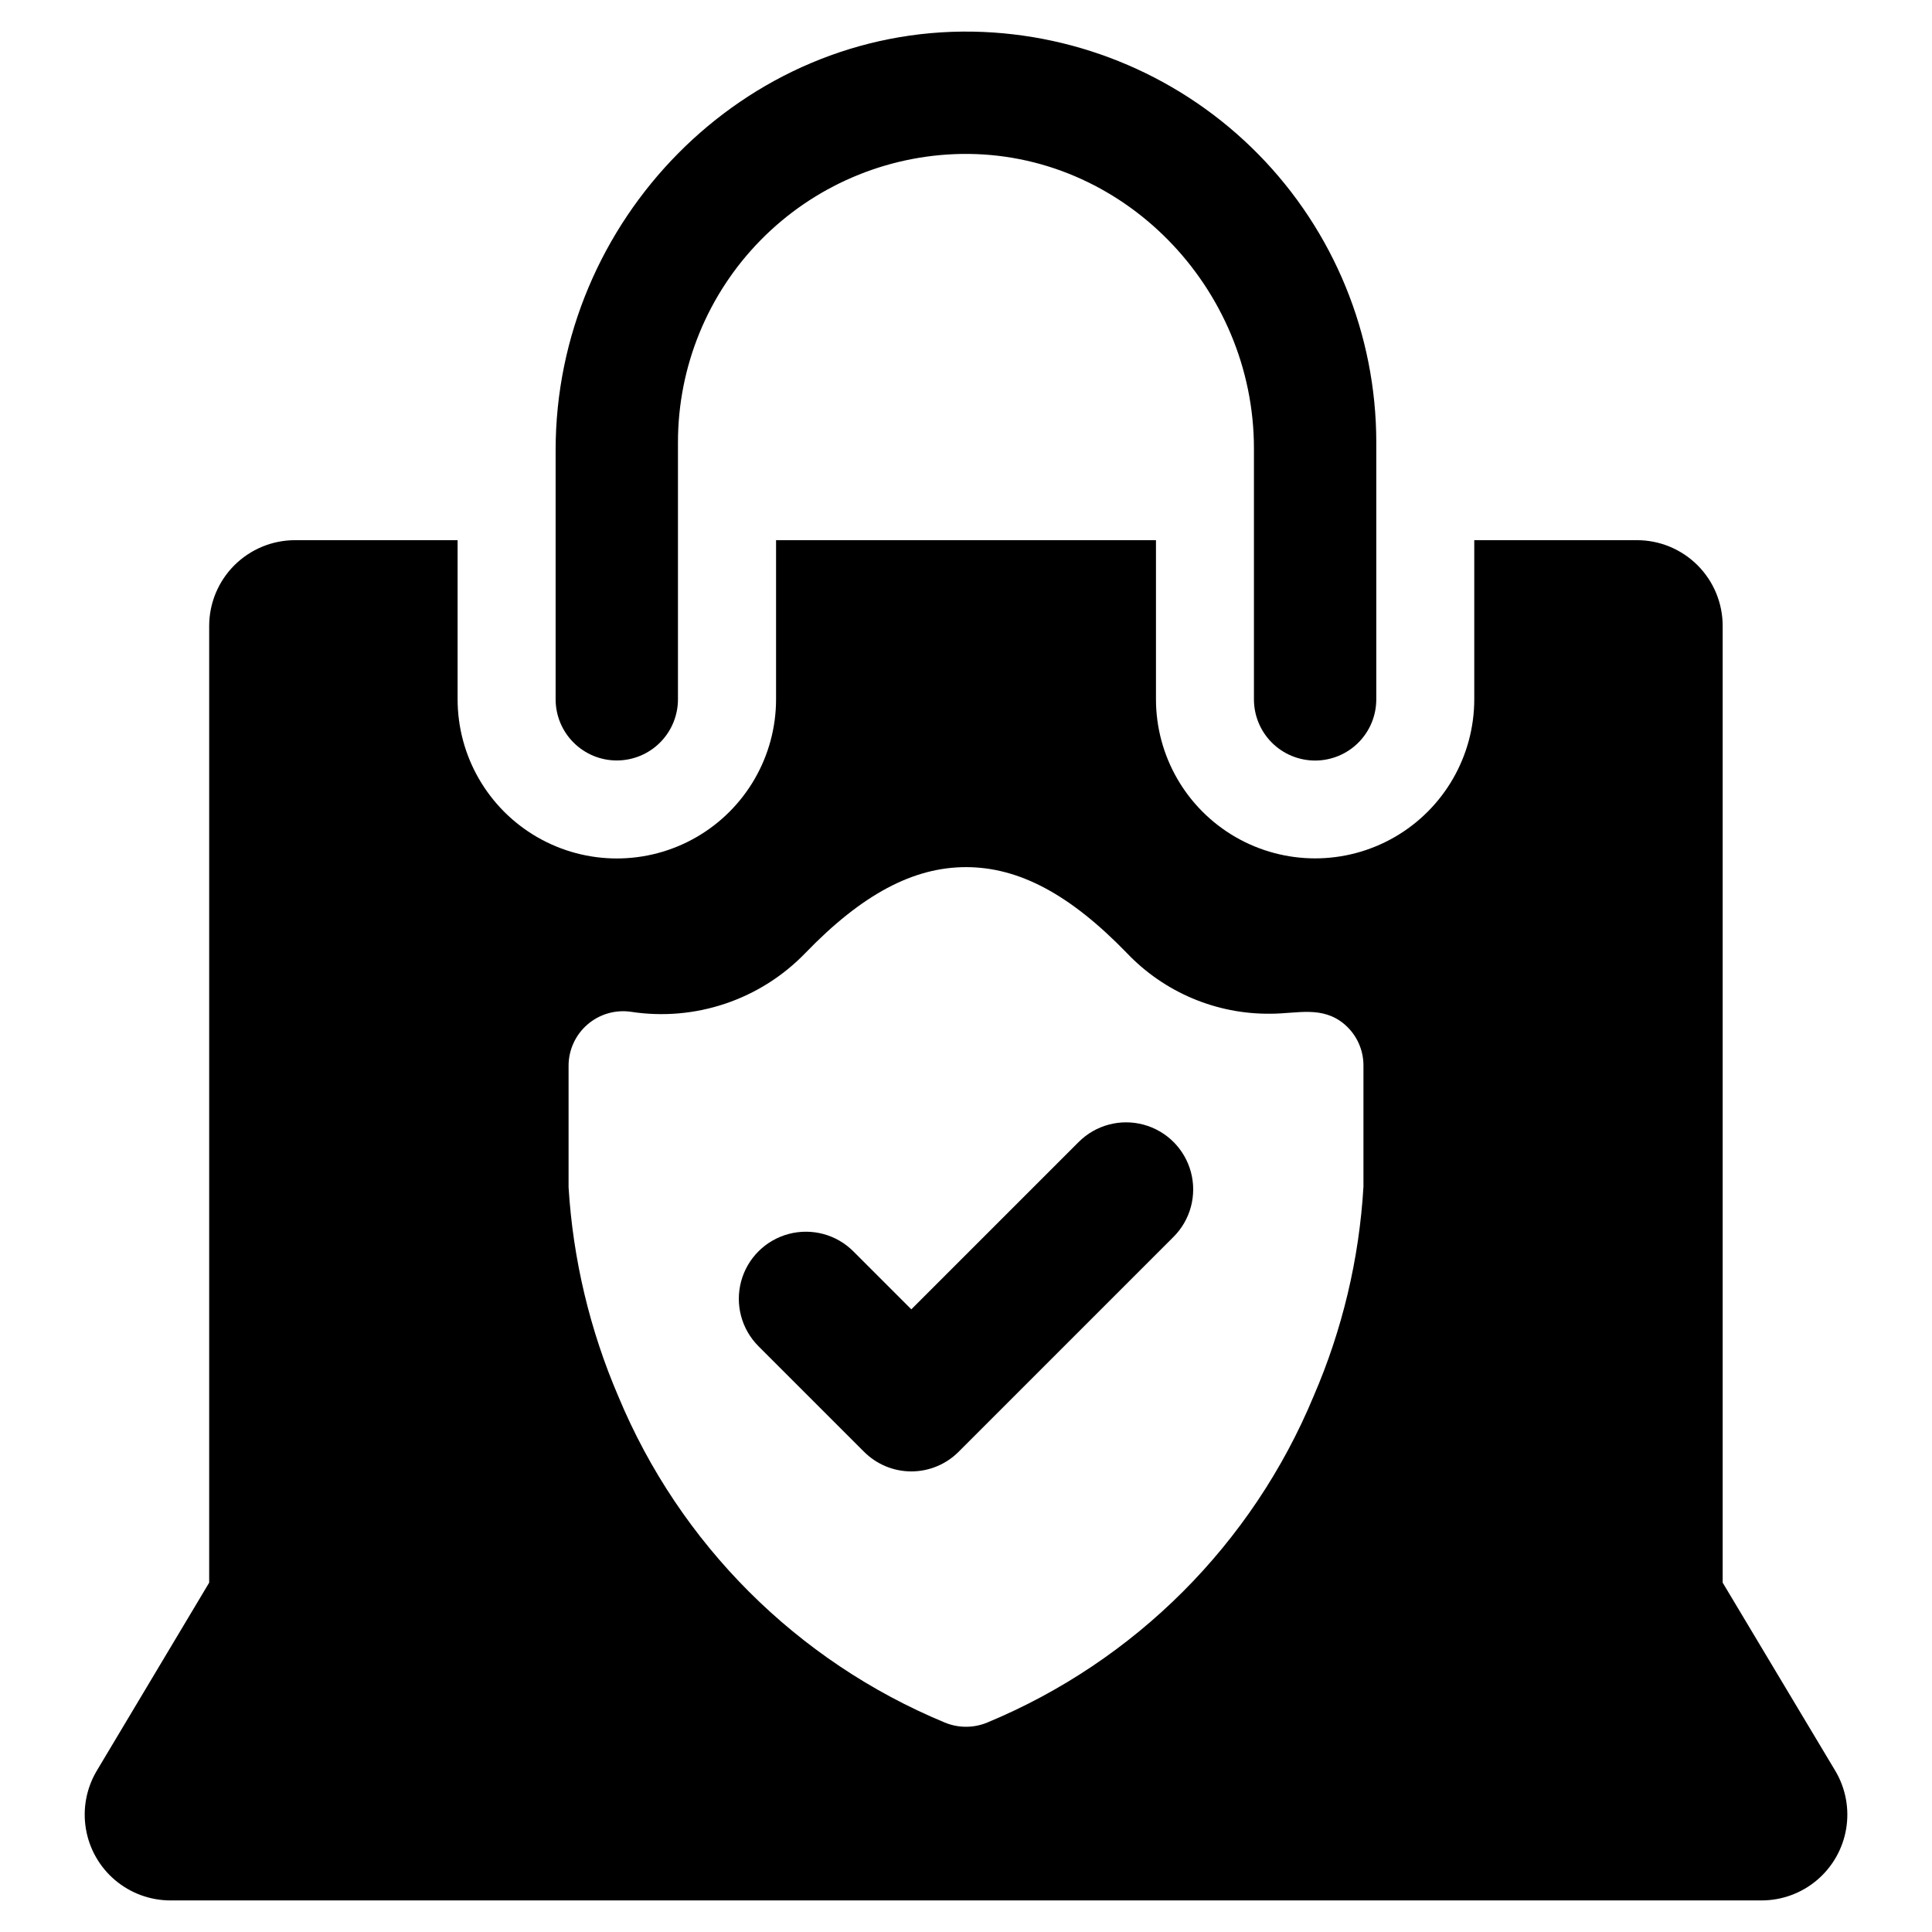
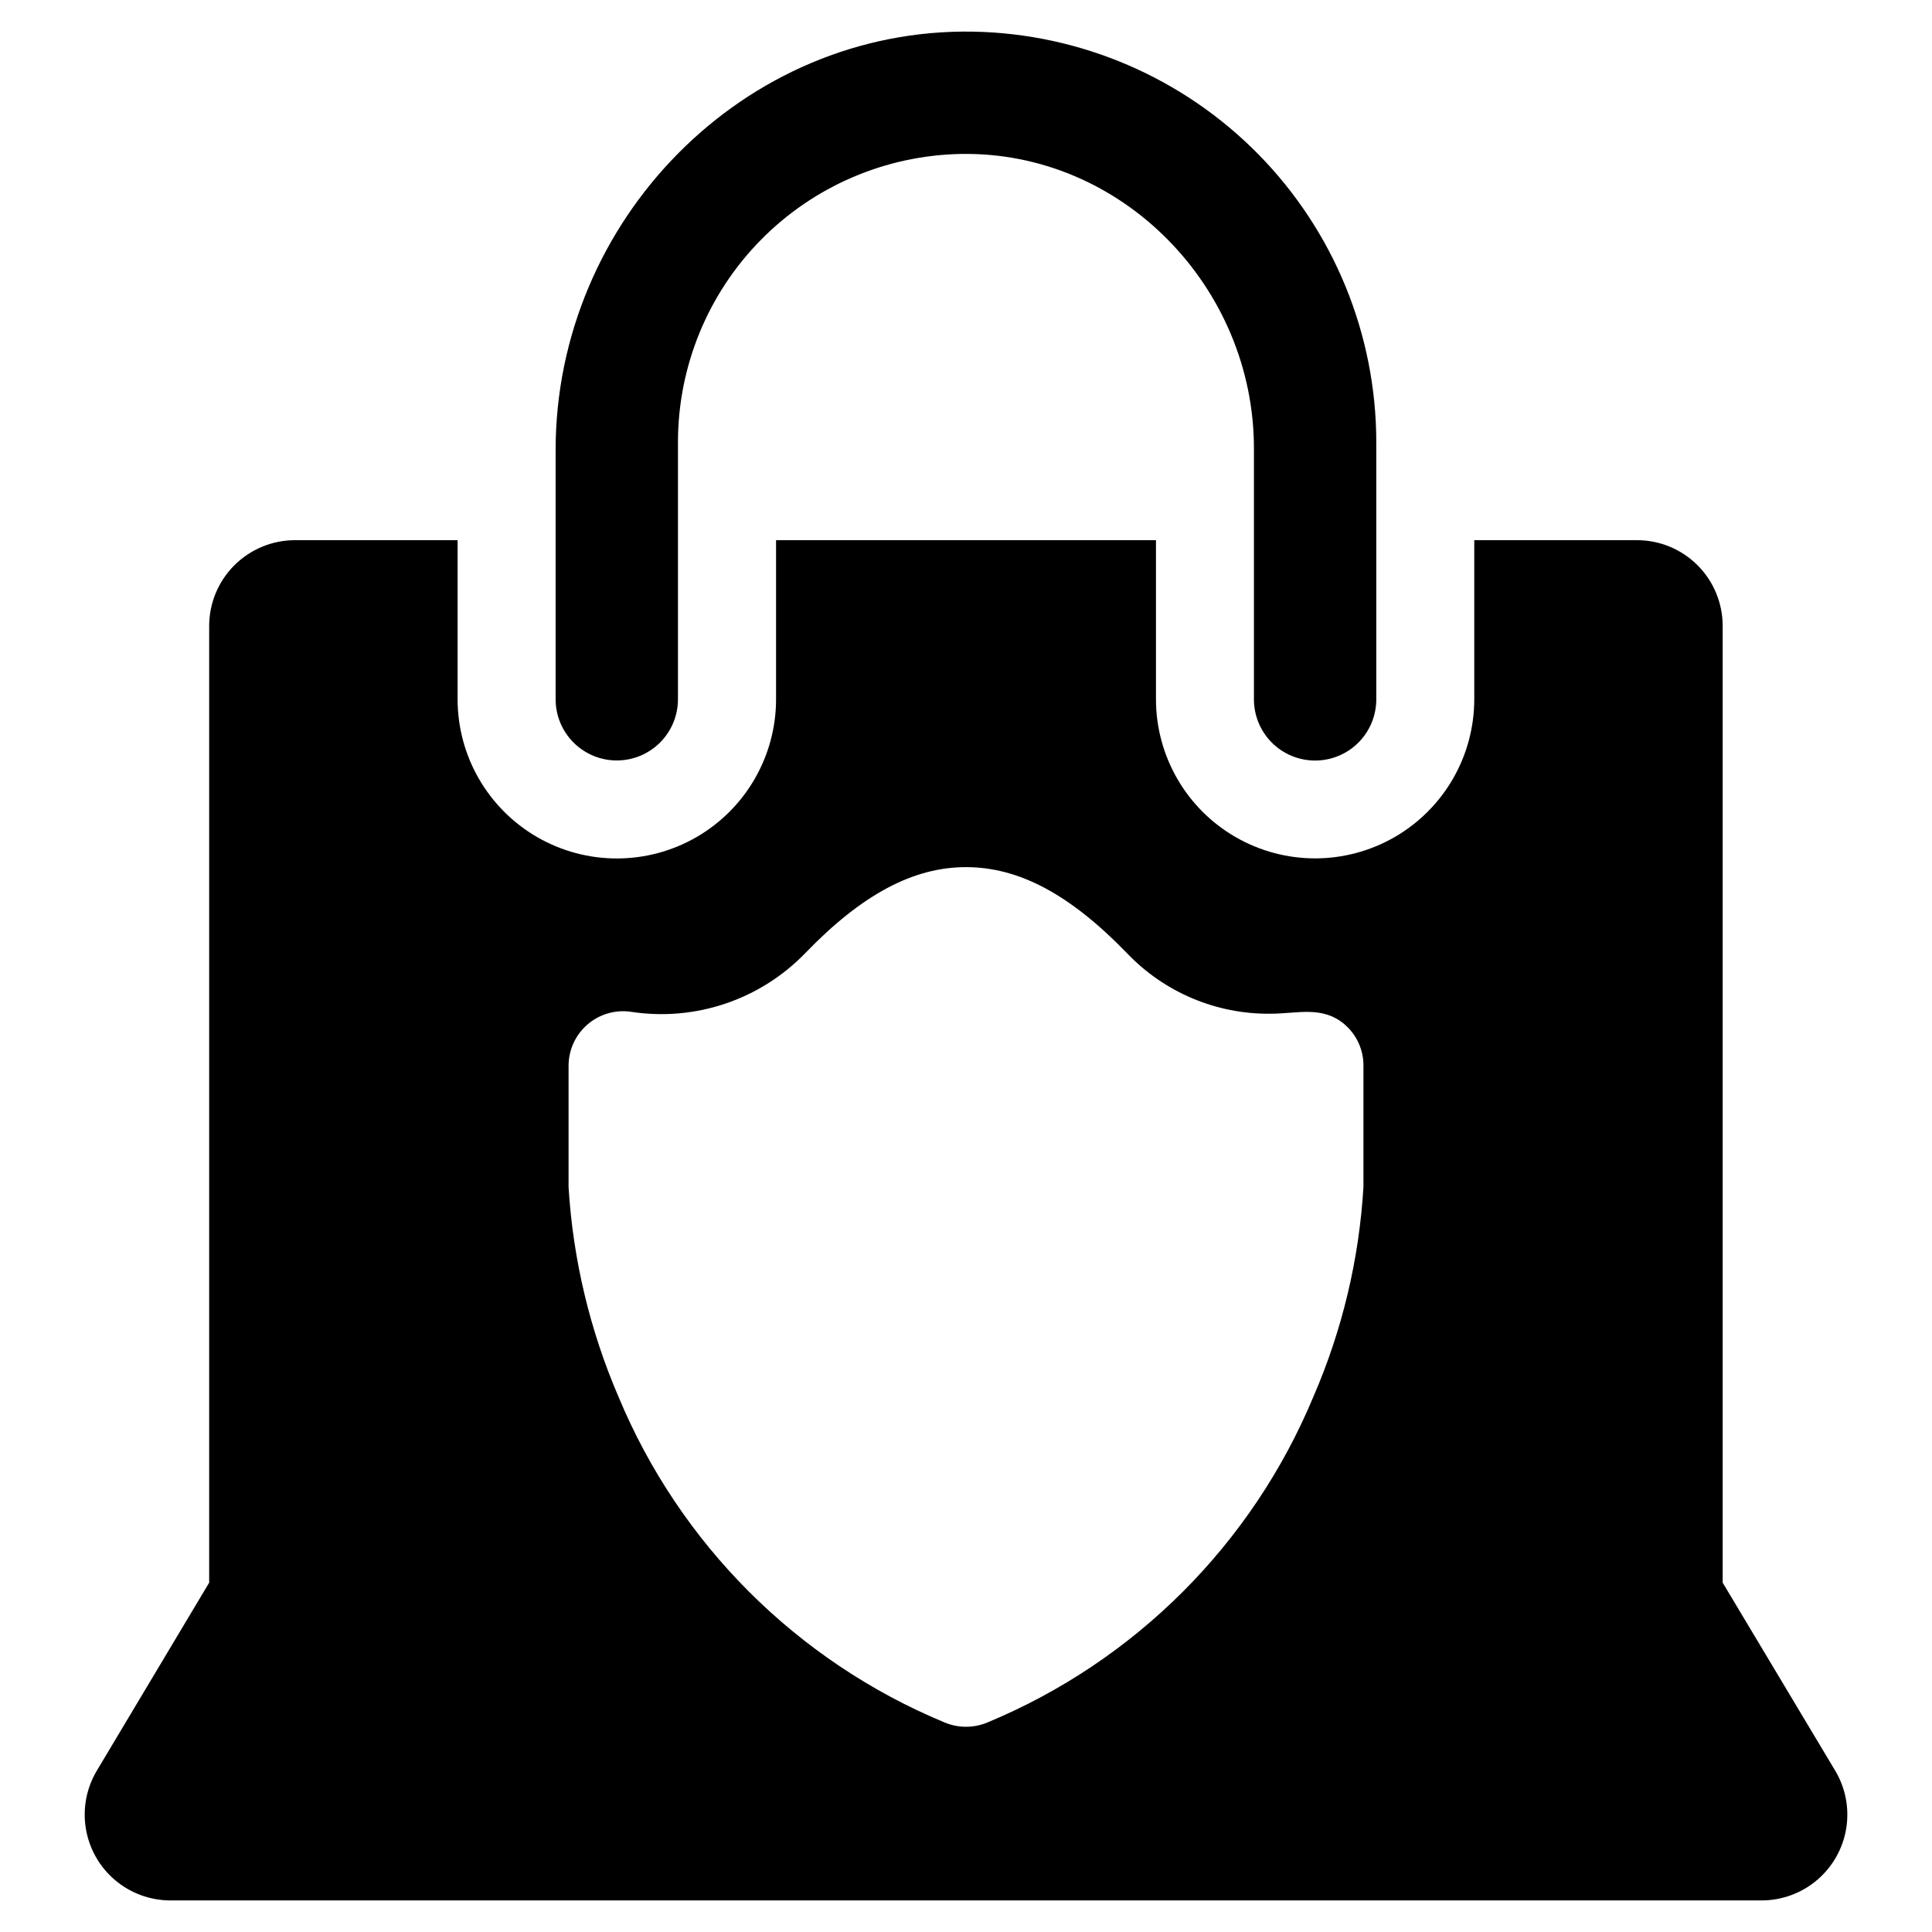
<svg xmlns="http://www.w3.org/2000/svg" fill="#000000" width="800px" height="800px" version="1.1" viewBox="144 144 512 512">
  <g>
    <path d="m307.46 345.53c4.297 0 8.422-1.707 11.461-4.75 3.039-3.039 4.746-7.16 4.746-11.461v-68.215c0.023-20.008 7.894-39.207 21.922-53.477 14.023-14.266 33.086-22.465 53.09-22.828 42.691-0.723 77.629 35.344 77.629 78.043v66.477c-0.004 4.305 1.699 8.434 4.738 11.48 3.043 3.043 7.168 4.754 11.473 4.754 4.305 0 8.43-1.711 11.469-4.754 3.043-3.047 4.746-7.176 4.742-11.48v-68.215c-0.035-28.504-11.246-55.859-31.227-76.188-19.98-20.328-47.137-32.008-75.637-32.531-60.828-1.039-110.62 50.047-110.62 110.89v66.047c0 4.301 1.707 8.422 4.75 11.461 3.039 3.043 7.16 4.75 11.461 4.75z" />
    <path d="m630.35 613.25-29.824-49.828v-253.52c0.008-6.027-2.379-11.812-6.637-16.082-4.258-4.266-10.039-6.668-16.066-6.668h-43.129v42.152c0 15.066-8.039 28.988-21.09 36.523-13.047 7.535-29.125 7.535-42.176 0-13.047-7.535-21.086-21.457-21.086-36.523v-42.152h-100.68v42.152c0 15.074-8.043 29.004-21.098 36.543-13.055 7.539-29.145 7.539-42.199 0s-21.098-21.469-21.098-36.543v-42.152h-43.086c-6.031 0-11.816 2.398-16.086 6.664-4.266 4.266-6.664 10.051-6.664 16.086v253.52l-29.777 49.828c-2.758 4.621-3.785 10.074-2.898 15.387 0.883 5.312 3.625 10.137 7.734 13.613 4.109 3.481 9.324 5.387 14.707 5.383h421.61c5.387 0.004 10.598-1.902 14.707-5.383 4.109-3.477 6.852-8.301 7.738-13.613 0.883-5.312-0.145-10.766-2.902-15.387zm-125.02-154.77c-1.125 19.152-5.602 37.961-13.227 55.566-16.246 39.102-47.32 70.18-86.426 86.426-3.629 1.52-7.719 1.52-11.348 0-39.125-16.234-70.219-47.312-86.469-86.426-7.555-17.582-12.016-36.336-13.184-55.434v-32.215c0.016-4.176 1.832-8.141 4.984-10.875 3.156-2.738 7.336-3.977 11.473-3.398 17.055 2.652 34.332-3.16 46.312-15.582 15.016-15.539 28.59-22.742 42.559-22.742 14.012 0 27.543 7.203 42.602 22.742 9.922 10.441 23.746 16.281 38.148 16.105 7.039 0 13.715-2.223 19.641 2.879v0.004c3.148 2.731 4.949 6.699 4.934 10.867z" />
-     <path d="m429.86 446.64-44.348 44.348-15.367-15.367c-4.488-4.488-11.035-6.242-17.172-4.598-6.133 1.641-10.926 6.434-12.57 12.57-1.645 6.133 0.109 12.68 4.602 17.172l27.934 27.934h0.004c3.324 3.352 7.848 5.238 12.57 5.238 4.719 0 9.246-1.887 12.57-5.238l56.918-56.918c4.492-4.492 6.246-11.035 4.602-17.172-1.645-6.137-6.438-10.926-12.57-12.57-6.137-1.645-12.684 0.109-17.172 4.602z" />
  </g>
</svg>